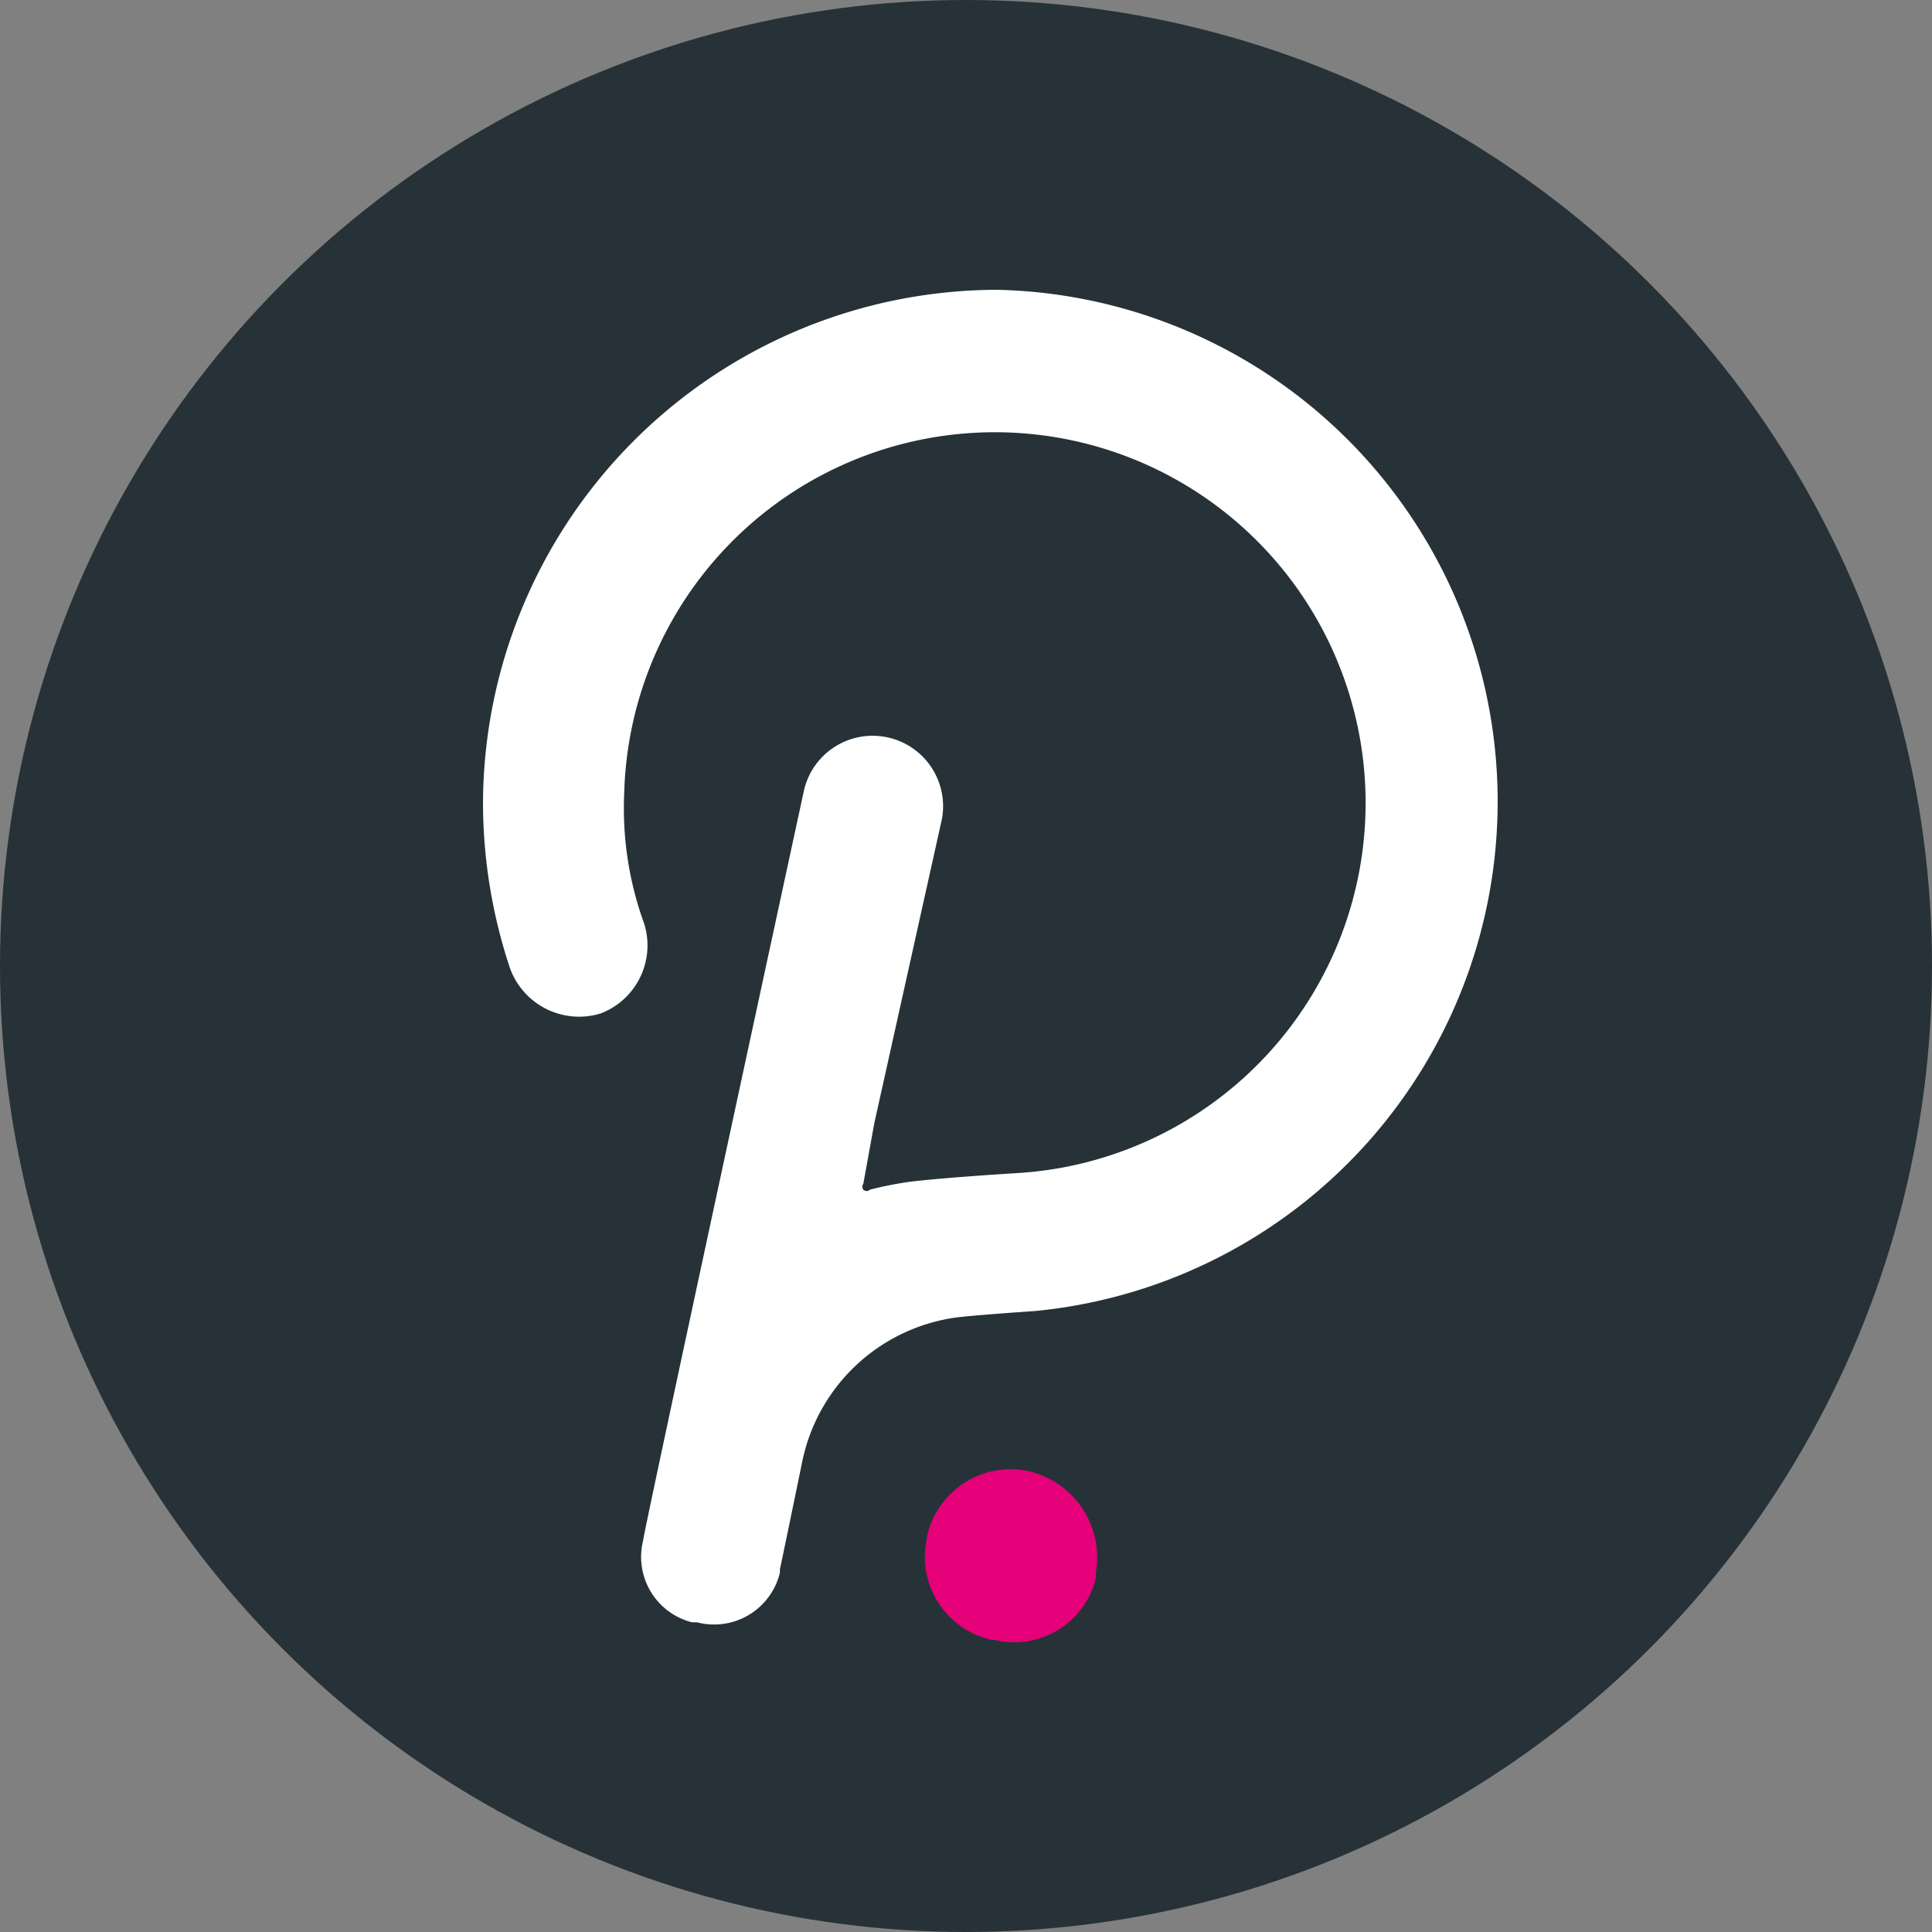
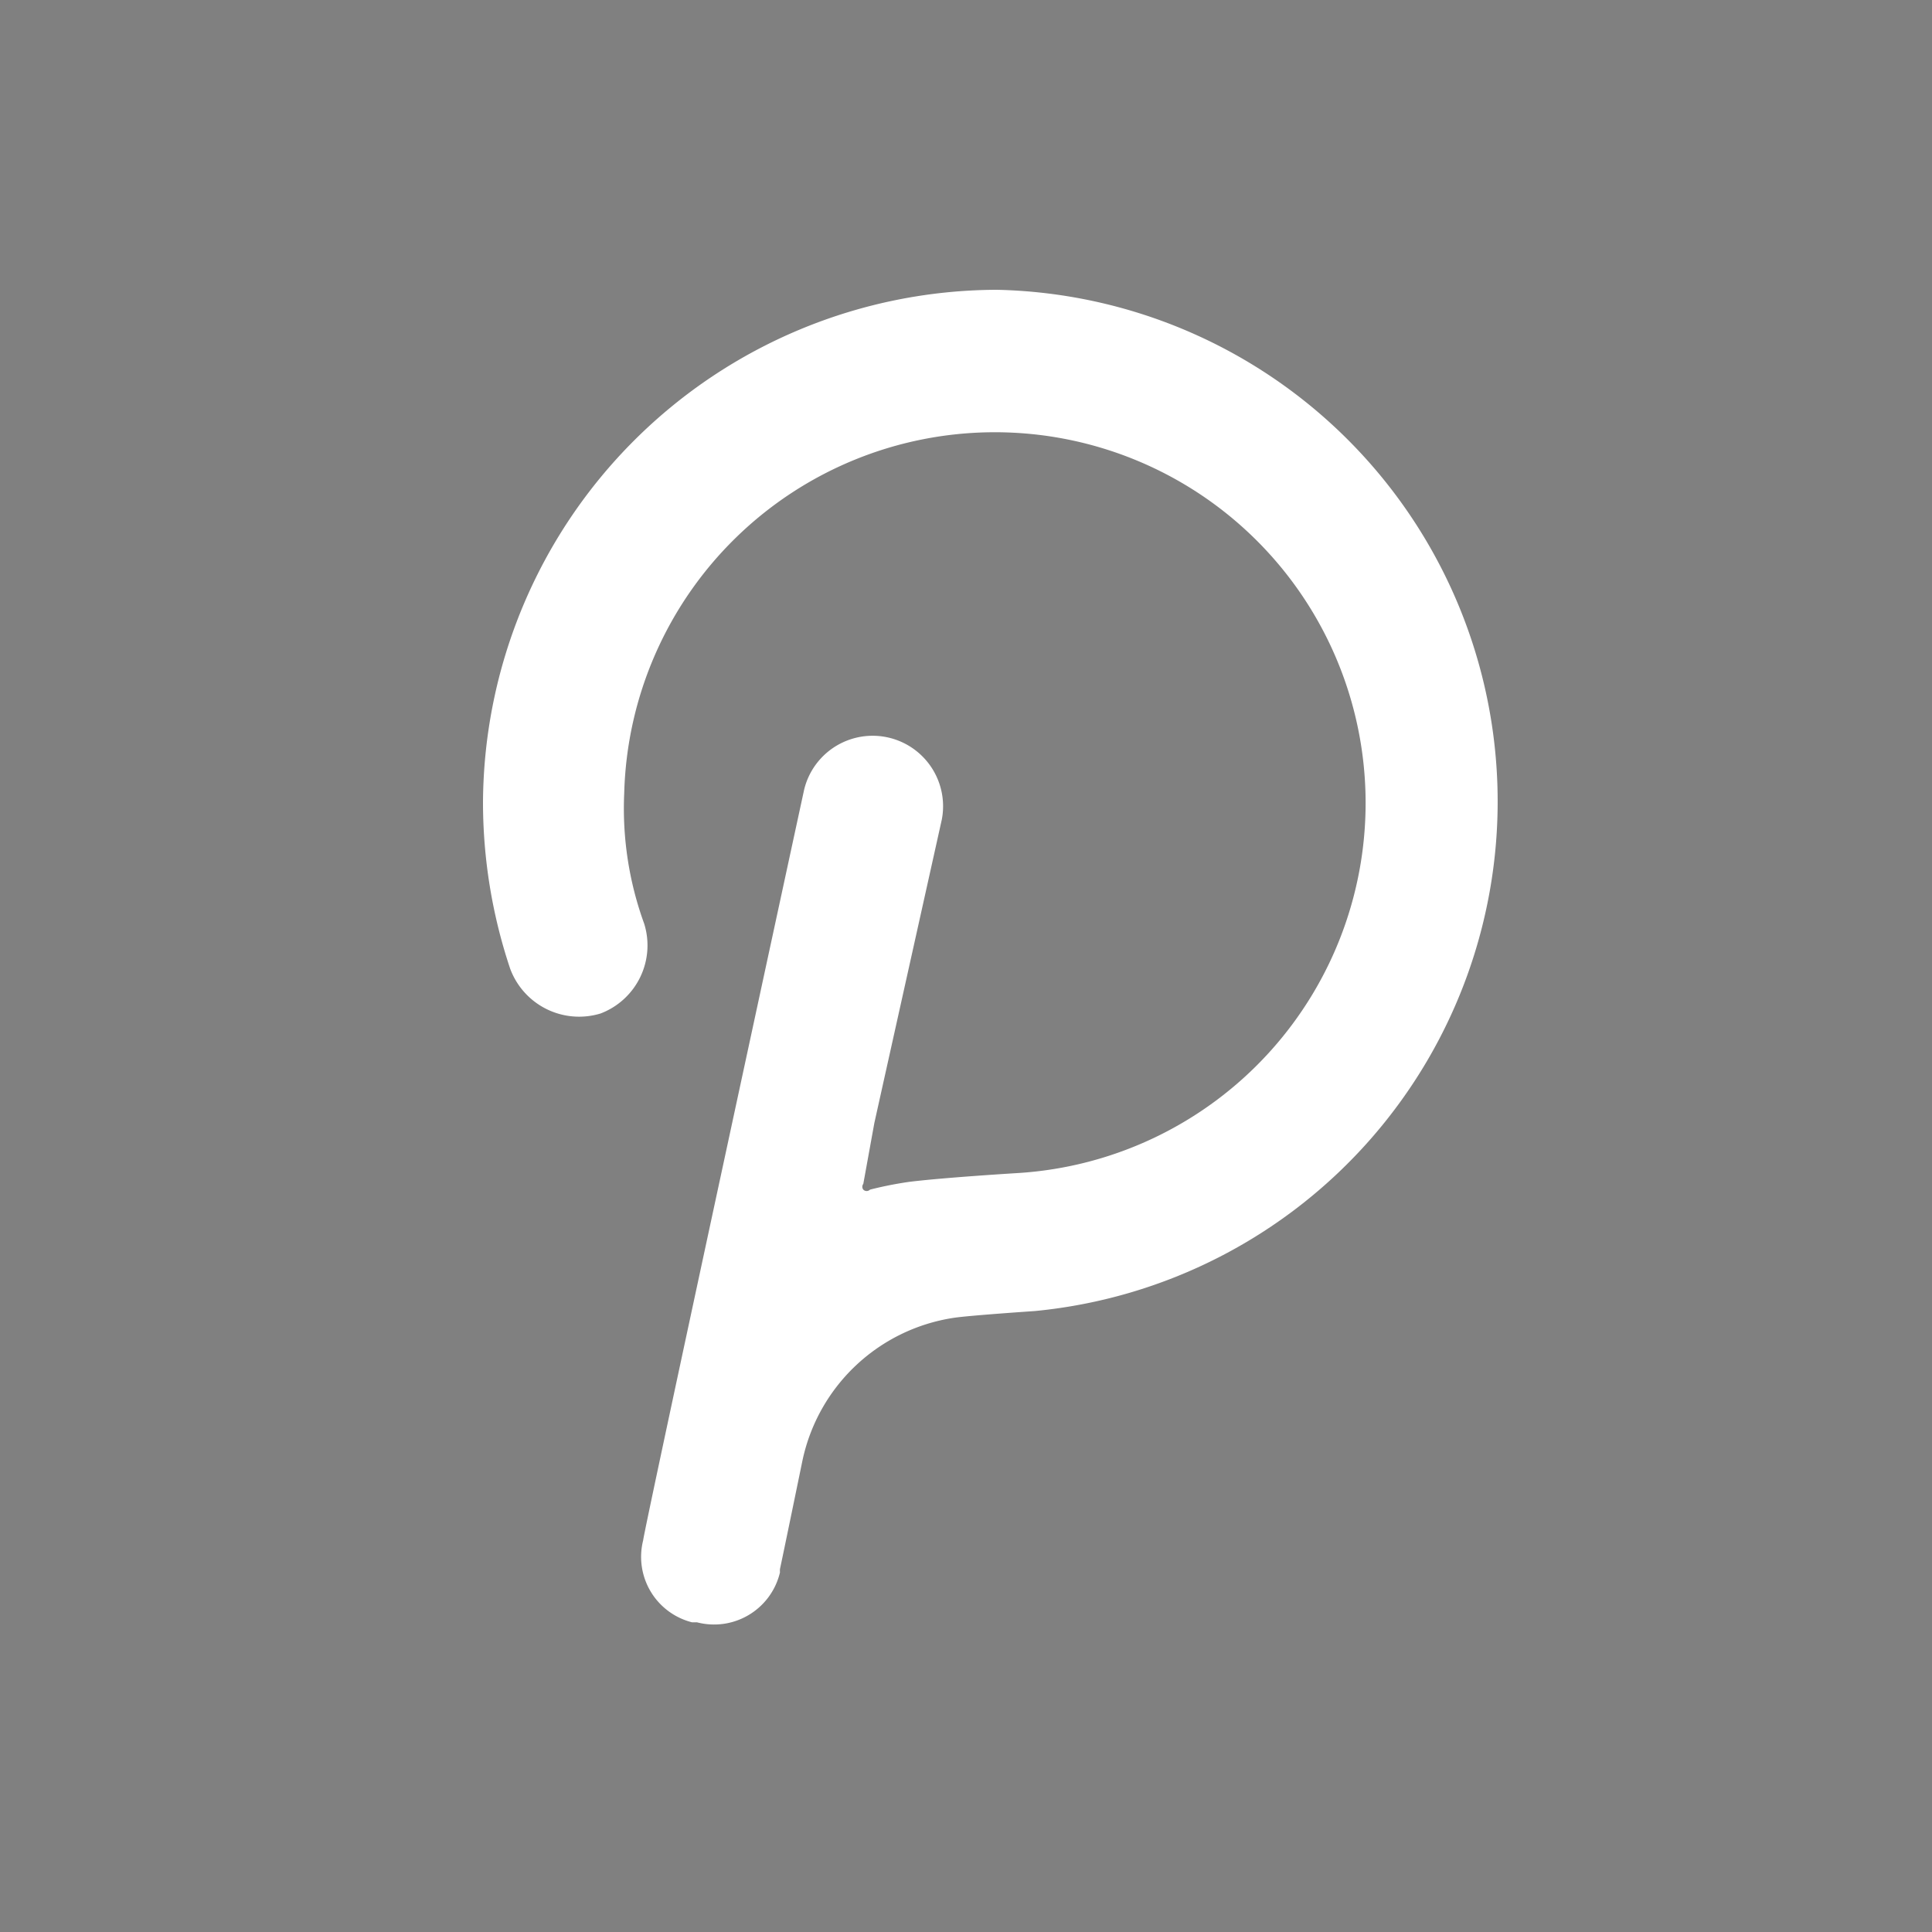
<svg xmlns="http://www.w3.org/2000/svg" width="32" height="32" viewBox="0 0 32 32">
  <rect x="0" y="0" width="32" height="32" fill="#808080" stroke="none" />
  <g transform="translate(-29 -139)">
-     <circle cx="16" cy="16" r="16" transform="translate(29 139)" fill="#263238" />
    <g transform="translate(37 143.8)">
      <path d="M8.513,0A8.534,8.534,0,0,0,0,8.486a8.691,8.691,0,0,0,.449,2.756,1.218,1.218,0,0,0,1.5.744A1.207,1.207,0,0,0,2.67,10.5a5.583,5.583,0,0,1-.331-2.163A6.141,6.141,0,1,1,8.85,14.63s-1.195.072-1.789.145a6.2,6.2,0,0,0-.651.129.078.078,0,0,1-.111,0h0a.078.078,0,0,1,0-.095L6.482,13.8,7.6,8.771a1.167,1.167,0,0,0-2.282-.487S2.653,20.6,2.653,20.712a1.118,1.118,0,0,0,.811,1.359l.02,0h.062a1.121,1.121,0,0,0,1.366-.8.3.3,0,0,0,.007-.03.286.286,0,0,1,0-.055c.033-.145.37-1.784.37-1.784A3.024,3.024,0,0,1,7.8,17.027c.258-.039,1.34-.112,1.34-.112A8.478,8.478,0,0,0,8.513,0Z" fill="#fff" />
-       <path d="M816.374,2182.979a1.419,1.419,0,0,0-1.678,1.1c0,.007,0,.014,0,.021a1.408,1.408,0,0,0,1.08,1.676h.042a1.39,1.39,0,0,0,1.678-1.022c0-.005,0-.011,0-.017v-.078A1.467,1.467,0,0,0,816.374,2182.979Z" transform="translate(-807.345 -2163.414)" fill="#e6007a" />
    </g>
  </g>
</svg>